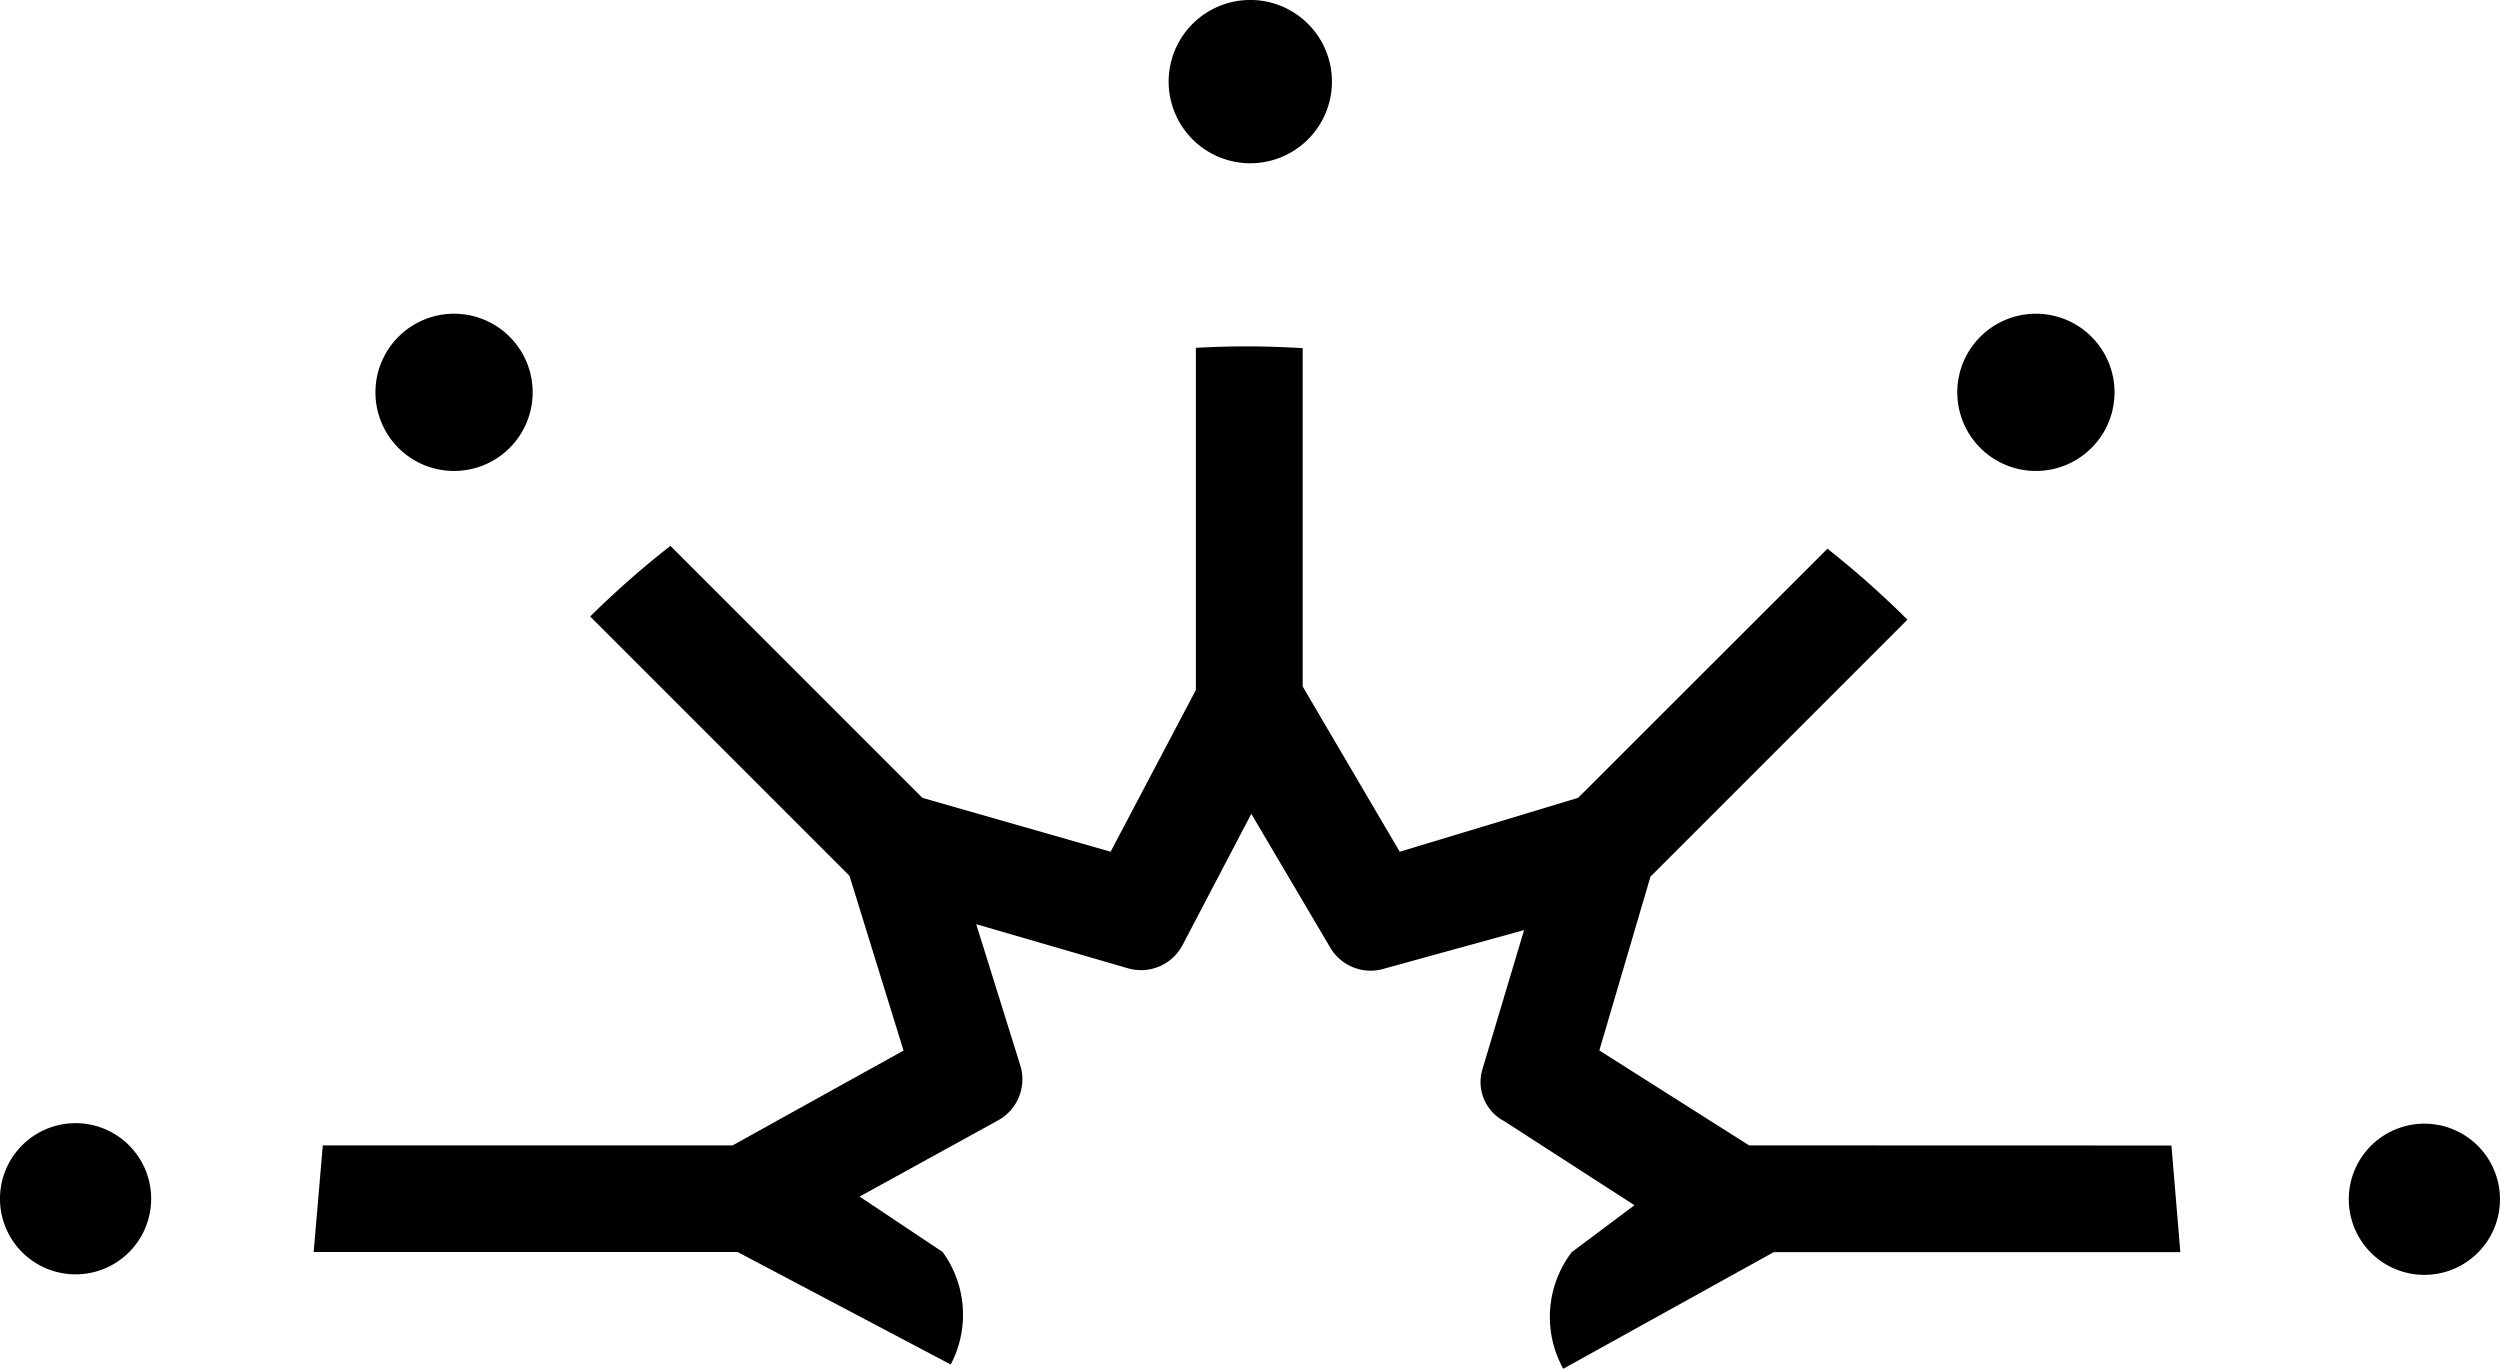
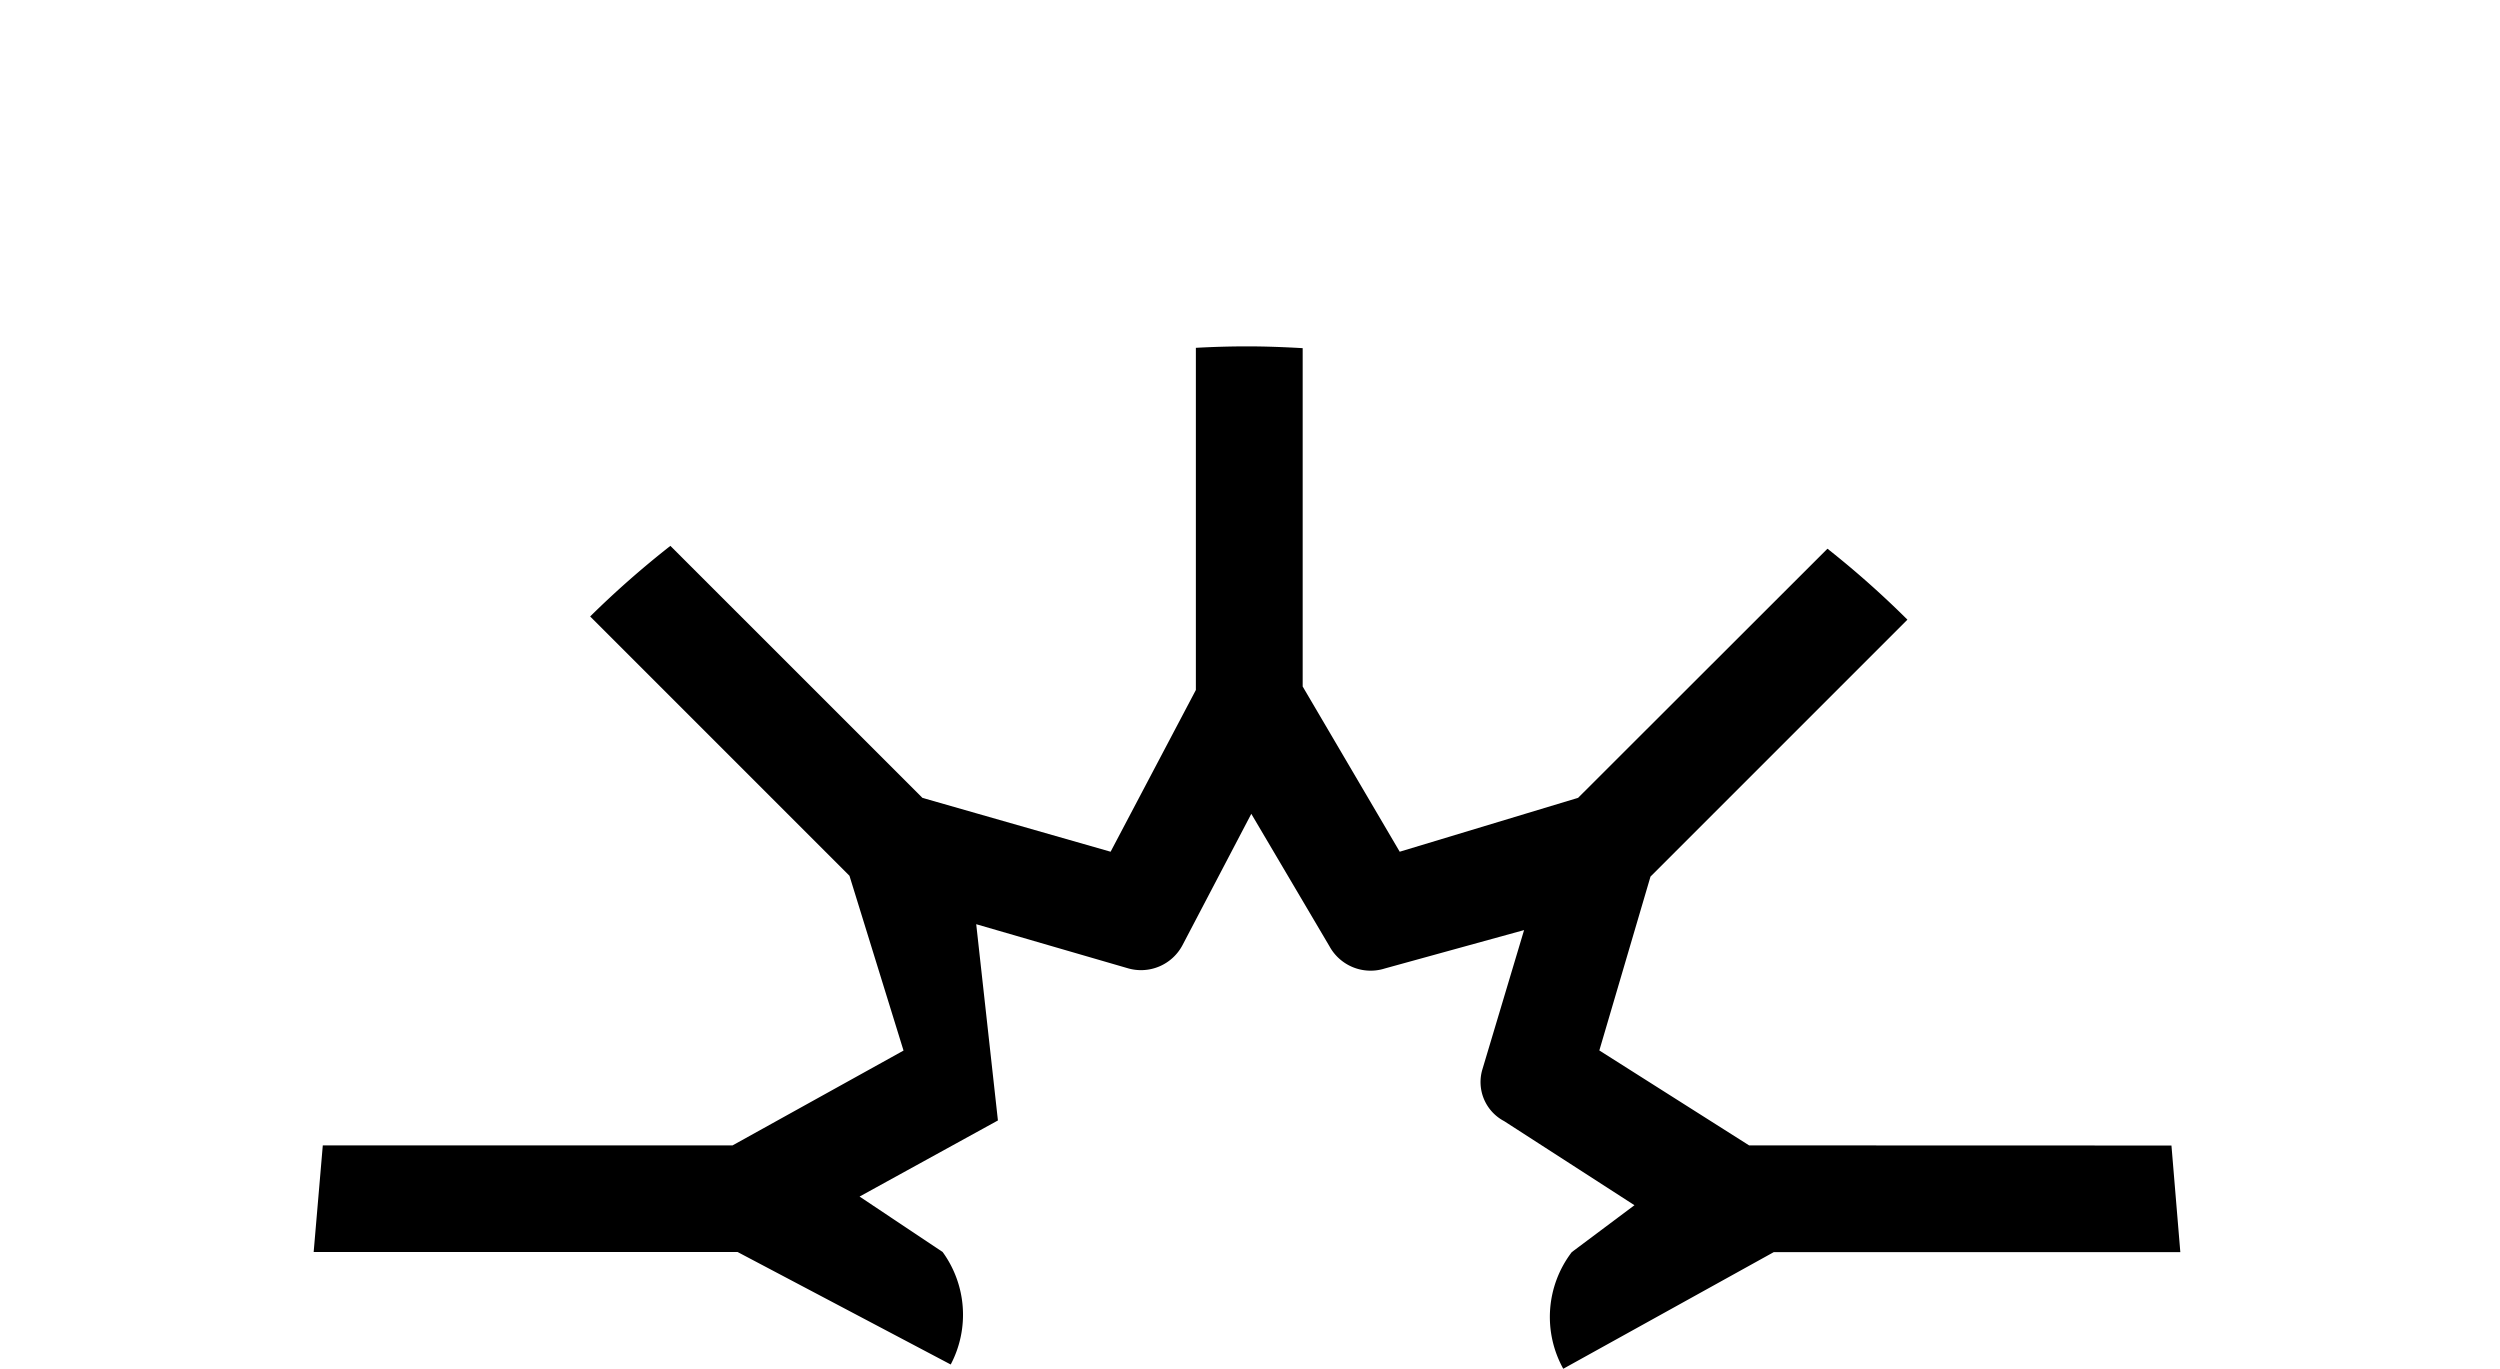
<svg xmlns="http://www.w3.org/2000/svg" width="58.637" height="32.103" viewBox="0 0 58.637 32.103">
  <defs>
    <clipPath id="a">
      <rect width="58.637" height="32.103" />
    </clipPath>
  </defs>
  <g transform="translate(0 0)">
    <g transform="translate(0 0)" clip-path="url(#a)">
-       <path d="M58.747,3.71a1.915,1.915,0,1,0-2.46-1.13,1.914,1.914,0,0,0,2.46,1.13" transform="translate(-28.757 0)" />
-       <path d="M1.157,54.092a1.773,1.773,0,1,0,2.278,1.046,1.773,1.773,0,0,0-2.278-1.046" transform="translate(0 -27.638)" />
-       <path d="M19.119,18.6a1.844,1.844,0,1,0-.906-2.445,1.844,1.844,0,0,0,.906,2.445" transform="translate(-9.239 -7.722)" />
-       <path d="M95.147,18.6a1.844,1.844,0,1,0-.906-2.445,1.844,1.844,0,0,0,.906,2.445" transform="translate(-48.165 -7.722)" />
-       <path d="M116.325,55.164a1.773,1.773,0,1,0-1.046,2.278,1.773,1.773,0,0,0,1.046-2.278" transform="translate(-57.799 -27.651)" />
-       <path d="M48.743,35.388,45.23,33.161l1.2-4.078,6.026-6.026a21.906,21.906,0,0,0-1.875-1.664l-5.849,5.843L40.548,28.5l-2.276-3.875V16.689c-.432-.025-.867-.042-1.305-.042-.4,0-.8.012-1.2.034v8.025l-2,3.794-4.413-1.263-5.912-5.911a22.062,22.062,0,0,0-1.882,1.656l6.082,6.082,1.268,4.1L24.9,35.388H15.289l-.214,2.5h9.942l5,2.639a2.505,2.505,0,0,0-.19-2.639l-1.948-1.3,3.245-1.785a1.1,1.1,0,0,0,.522-1.3L30.615,30.2l3.559,1.034a1.1,1.1,0,0,0,1.281-.546l1.612-3.077L38.9,30.717a1.1,1.1,0,0,0,1.3.521l3.265-.9-.98,3.275a1.035,1.035,0,0,0,.513,1.206l3.056,1.972-1.47,1.1a2.506,2.506,0,0,0-.2,2.736l4.938-2.736h9.535l-.208-2.5Z" transform="translate(-7.718 -8.523)" />
+       <path d="M48.743,35.388,45.23,33.161l1.2-4.078,6.026-6.026a21.906,21.906,0,0,0-1.875-1.664l-5.849,5.843L40.548,28.5l-2.276-3.875V16.689c-.432-.025-.867-.042-1.305-.042-.4,0-.8.012-1.2.034v8.025l-2,3.794-4.413-1.263-5.912-5.911a22.062,22.062,0,0,0-1.882,1.656l6.082,6.082,1.268,4.1L24.9,35.388H15.289l-.214,2.5h9.942l5,2.639a2.505,2.505,0,0,0-.19-2.639l-1.948-1.3,3.245-1.785L30.615,30.2l3.559,1.034a1.1,1.1,0,0,0,1.281-.546l1.612-3.077L38.9,30.717a1.1,1.1,0,0,0,1.3.521l3.265-.9-.98,3.275a1.035,1.035,0,0,0,.513,1.206l3.056,1.972-1.47,1.1a2.506,2.506,0,0,0-.2,2.736l4.938-2.736h9.535l-.208-2.5Z" transform="translate(-7.718 -8.523)" />
    </g>
  </g>
</svg>